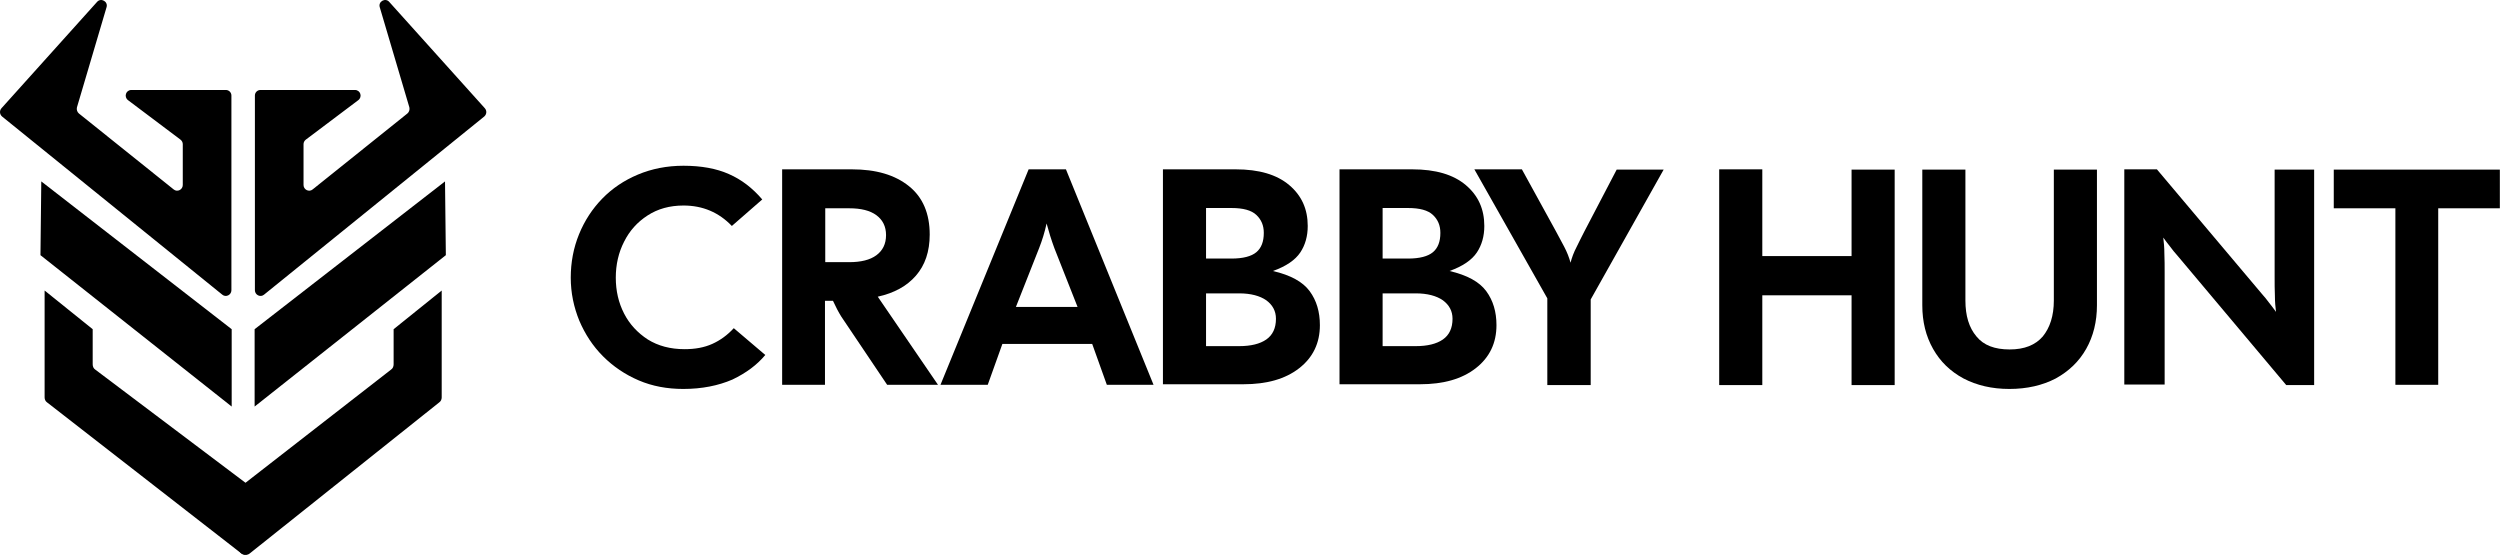
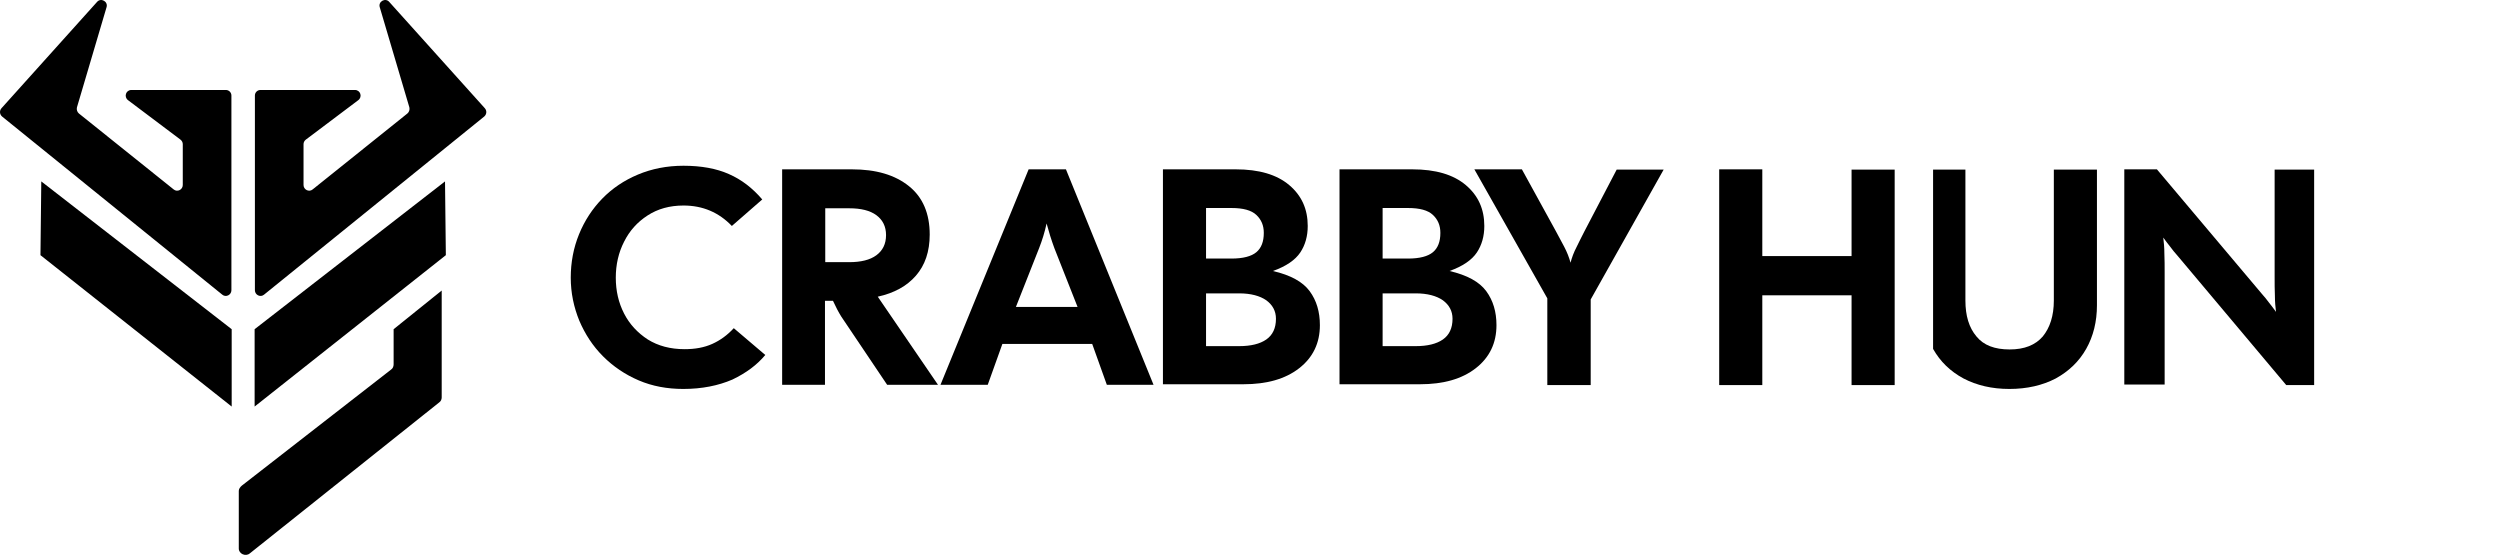
<svg xmlns="http://www.w3.org/2000/svg" fill="none" viewBox="0 0 905 201" height="201" width="905">
  <path fill="black" d="M247.324 140.8C241.523 140.8 236.121 139.8 231.219 137.7C226.318 135.6 222.016 132.7 218.315 129C214.614 125.3 211.813 121 209.712 116.1C207.711 111.2 206.611 106 206.611 100.5C206.611 95 207.611 89.7 209.612 84.8C211.613 79.9 214.414 75.6 218.015 71.9C221.616 68.2 225.917 65.3 230.919 63.2C235.921 61.1 241.423 60 247.424 60C253.827 60 259.328 61 263.83 63C268.431 65 272.433 68.1 275.934 72.2L264.93 81.8C260.229 76.9 254.427 74.4 247.424 74.4C242.423 74.4 238.121 75.6 234.42 78C230.719 80.4 227.918 83.5 225.917 87.5C223.917 91.4 222.916 95.8 222.916 100.5C222.916 105.3 223.917 109.6 225.917 113.5C227.918 117.4 230.819 120.5 234.52 122.9C238.221 125.2 242.623 126.4 247.825 126.4C251.626 126.4 254.927 125.8 257.828 124.5C260.729 123.2 263.33 121.3 265.631 118.8L277.034 128.5C274.033 132.1 270.132 135 265.13 137.4C260.029 139.6 254.127 140.8 247.324 140.8Z" />
  <path fill="black" d="M283.136 139.3V61.3H308.345C317.148 61.3 323.95 63.3 329.052 67.4C334.053 71.4 336.554 77.3 336.554 84.9C336.554 91.1 334.853 96 331.552 99.8C328.251 103.6 323.65 106.1 317.748 107.4L339.555 139.3H321.149L304.543 114.6C303.543 113 302.543 111.1 301.542 108.9H298.641V139.3H283.136ZM298.742 94.9H307.444C311.646 94.9 314.947 94.1 317.248 92.4C319.548 90.7 320.749 88.3 320.749 85.1C320.749 82 319.548 79.6 317.248 77.9C314.947 76.2 311.646 75.4 307.444 75.4H298.742V94.9Z" />
  <path fill="black" d="M340.455 139.3L372.366 61.3H385.87L417.581 139.3H400.675L395.374 124.5H362.863L357.561 139.3H340.455ZM376.167 89.8L367.764 111.1H390.072L381.669 89.8C380.569 86.8 379.668 83.9 378.868 80.9C378.168 84.1 377.268 87 376.167 89.8Z" />
  <path fill="black" d="M420.982 139.3V61.3H447.291C455.794 61.3 462.196 63.2 466.697 67C471.199 70.8 473.399 75.7 473.399 81.8C473.399 85.5 472.499 88.7 470.698 91.4C468.898 94.1 465.597 96.4 460.795 98.1C467.197 99.6 471.599 102 474.1 105.4C476.6 108.8 477.801 112.9 477.801 117.7C477.801 124.2 475.3 129.4 470.298 133.3C465.297 137.2 458.594 139.1 450.092 139.1H420.982V139.3ZM436.587 93.6H445.79C449.992 93.6 452.993 92.8 454.793 91.3C456.594 89.8 457.494 87.5 457.494 84.3C457.494 81.6 456.594 79.5 454.793 77.8C452.993 76.1 449.992 75.3 445.79 75.3H436.587V93.6ZM436.587 125.3H448.591C452.793 125.3 456.094 124.5 458.394 122.9C460.695 121.3 461.896 118.8 461.896 115.4C461.896 112.6 460.695 110.4 458.394 108.7C456.094 107.1 452.793 106.2 448.591 106.2H436.587V125.3Z" />
  <path fill="black" d="M484.903 139.3V61.3H511.212C519.715 61.3 526.117 63.2 530.618 67C535.12 70.8 537.321 75.7 537.321 81.8C537.321 85.5 536.42 88.7 534.62 91.4C532.819 94.1 529.518 96.4 524.716 98.1C531.119 99.6 535.52 102 538.021 105.4C540.522 108.8 541.722 112.9 541.722 117.7C541.722 124.2 539.221 129.4 534.22 133.3C529.218 137.2 522.516 139.1 514.013 139.1H484.903V139.3ZM500.508 93.6H509.711C513.913 93.6 516.914 92.8 518.714 91.3C520.515 89.8 521.415 87.5 521.415 84.3C521.415 81.6 520.515 79.5 518.714 77.8C516.914 76.1 513.913 75.3 509.711 75.3H500.508V93.6ZM500.508 125.3H512.512C516.714 125.3 520.015 124.5 522.316 122.9C524.616 121.3 525.817 118.8 525.817 115.4C525.817 112.6 524.616 110.4 522.316 108.7C520.015 107.1 516.714 106.2 512.512 106.2H500.508V125.3Z" />
  <path fill="black" d="M560.128 139.3V108L533.719 61.3H550.925L563.229 83.7C564.23 85.5 565.13 87.3 566.23 89.3C567.23 91.2 568.031 93.2 568.531 95.1C569.031 93.2 569.731 91.3 570.732 89.4C571.632 87.5 572.632 85.6 573.533 83.8L585.236 61.4H602.242L575.833 108.4V139.4H560.128V139.3Z" />
  <path fill="black" d="M622.349 139.3V61.3H637.954V92.7H670.265V61.4H685.87V139.4H670.265V106.9H637.954V139.4H622.349V139.3Z" />
-   <path fill="black" d="M727.384 140.8C721.081 140.8 715.58 139.5 710.778 137C705.977 134.4 702.375 130.9 699.774 126.3C697.174 121.7 695.873 116.5 695.873 110.5V61.4H711.478V108.8C711.478 114.3 712.779 118.6 715.48 121.8C718.081 125 722.082 126.5 727.484 126.5C732.885 126.5 736.787 124.9 739.488 121.8C742.088 118.6 743.489 114.3 743.489 108.8V61.4H759.094V110.5C759.094 116.4 757.794 121.7 755.193 126.3C752.592 130.9 748.891 134.4 744.189 137C739.388 139.5 733.786 140.8 727.384 140.8Z" />
+   <path fill="black" d="M727.384 140.8C721.081 140.8 715.58 139.5 710.778 137C705.977 134.4 702.375 130.9 699.774 126.3V61.4H711.478V108.8C711.478 114.3 712.779 118.6 715.48 121.8C718.081 125 722.082 126.5 727.484 126.5C732.885 126.5 736.787 124.9 739.488 121.8C742.088 118.6 743.489 114.3 743.489 108.8V61.4H759.094V110.5C759.094 116.4 757.794 121.7 755.193 126.3C752.592 130.9 748.891 134.4 744.189 137C739.388 139.5 733.786 140.8 727.384 140.8Z" />
  <path fill="black" d="M768.997 139.3V61.3H780.801L818.814 106.4C819.714 107.4 820.614 108.5 821.415 109.6C822.315 110.7 823.115 111.8 823.916 112.9C823.715 111.3 823.515 109.3 823.515 107.1C823.415 104.8 823.415 102.6 823.415 100.3V61.4H837.72V139.4H827.617L788.204 92.5C787.303 91.5 786.403 90.4 785.603 89.3C784.703 88.2 783.902 87.1 783.102 86C783.302 87.6 783.502 89.6 783.502 91.8C783.602 94.1 783.602 96.3 783.602 98.6V139.2H768.997V139.3Z" />
-   <path fill="black" d="M867.13 139.3V75.4H844.823V61.4H904.942V75.4H882.635V139.3H867.13Z" />
  <path fill="black" d="M35.154 0.671L0.543 39.171C-0.258 40.071 -0.158 41.371 0.743 42.171L80.469 106.671C81.77 107.771 83.77 106.771 83.77 105.071V34.571C83.77 33.471 82.87 32.571 81.77 32.571H47.558C45.558 32.571 44.757 35.071 46.358 36.271L65.364 50.571C65.864 50.971 66.164 51.571 66.164 52.171V66.971C66.164 68.671 64.164 69.671 62.863 68.571L28.552 41.071C27.952 40.571 27.652 39.671 27.852 38.871L38.555 2.671C39.255 0.571 36.555 -0.929 35.154 0.671Z" />
  <path fill="black" d="M14.947 65.671L83.87 119.171V147.171L14.647 92.371L14.947 65.671Z" />
-   <path fill="black" d="M16.148 143.871C16.148 144.571 16.448 145.271 17.048 145.671L87.271 200.271C88.772 201.471 90.973 200.371 90.973 198.471V177.571C90.973 176.871 90.672 176.171 90.072 175.671L34.454 133.771C33.854 133.371 33.553 132.671 33.553 131.871V119.171L16.148 105.171V143.871Z" />
  <path fill="black" d="M140.889 0.671L175.501 39.171C176.301 40.071 176.201 41.371 175.301 42.171L95.574 106.671C94.274 107.771 92.273 106.771 92.273 105.071V34.571C92.273 33.471 93.173 32.571 94.274 32.571H128.485C130.486 32.571 131.286 35.071 129.685 36.271L110.679 50.571C110.179 50.971 109.879 51.571 109.879 52.171V66.971C109.879 68.671 111.88 69.671 113.18 68.571L147.491 41.071C148.092 40.571 148.392 39.671 148.192 38.871L137.488 2.671C136.788 0.571 139.489 -0.929 140.889 0.671Z" />
  <path fill="black" d="M161.096 65.671L92.173 119.171V147.171L161.396 92.371L161.096 65.671Z" />
  <path fill="black" d="M159.895 143.871C159.895 144.571 159.595 145.271 158.995 145.671L90.376 200.371C88.876 201.571 86.44 200.471 86.44 198.571V177.671C86.44 176.971 86.975 176.271 87.576 175.771L141.59 133.771C142.191 133.371 142.491 132.671 142.491 131.871V119.171L159.895 105.171V143.871Z" />
</svg>